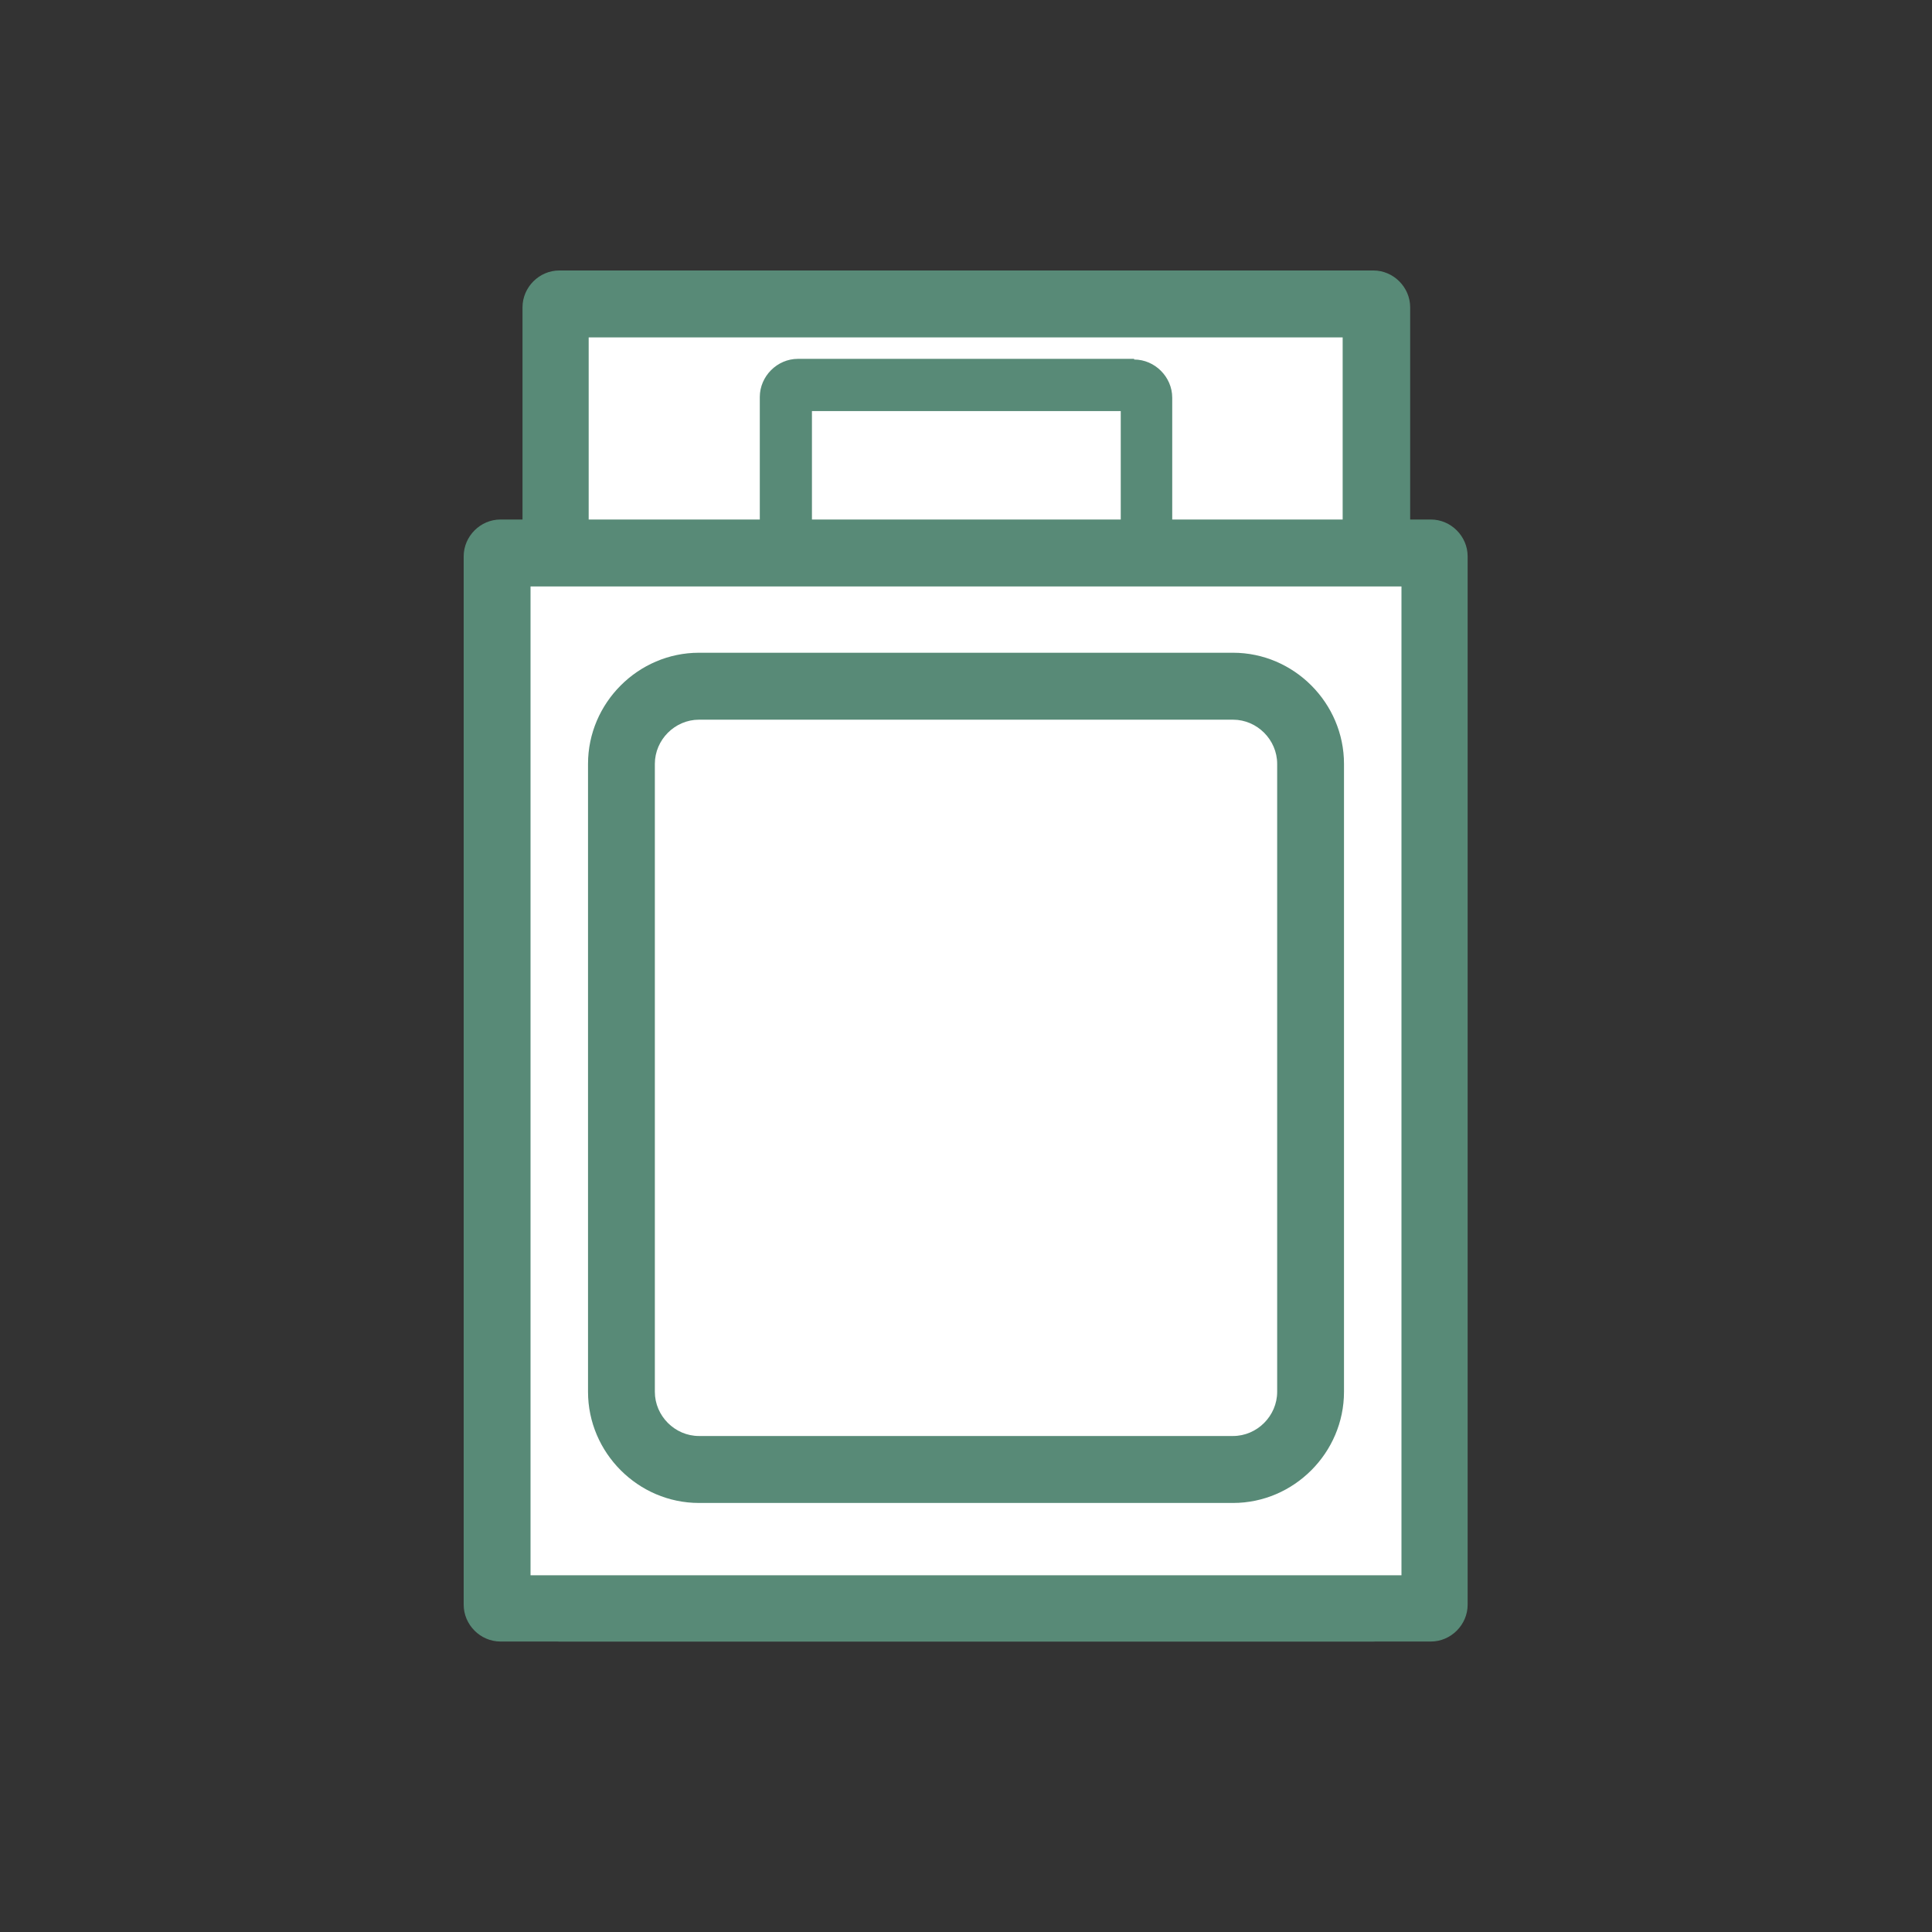
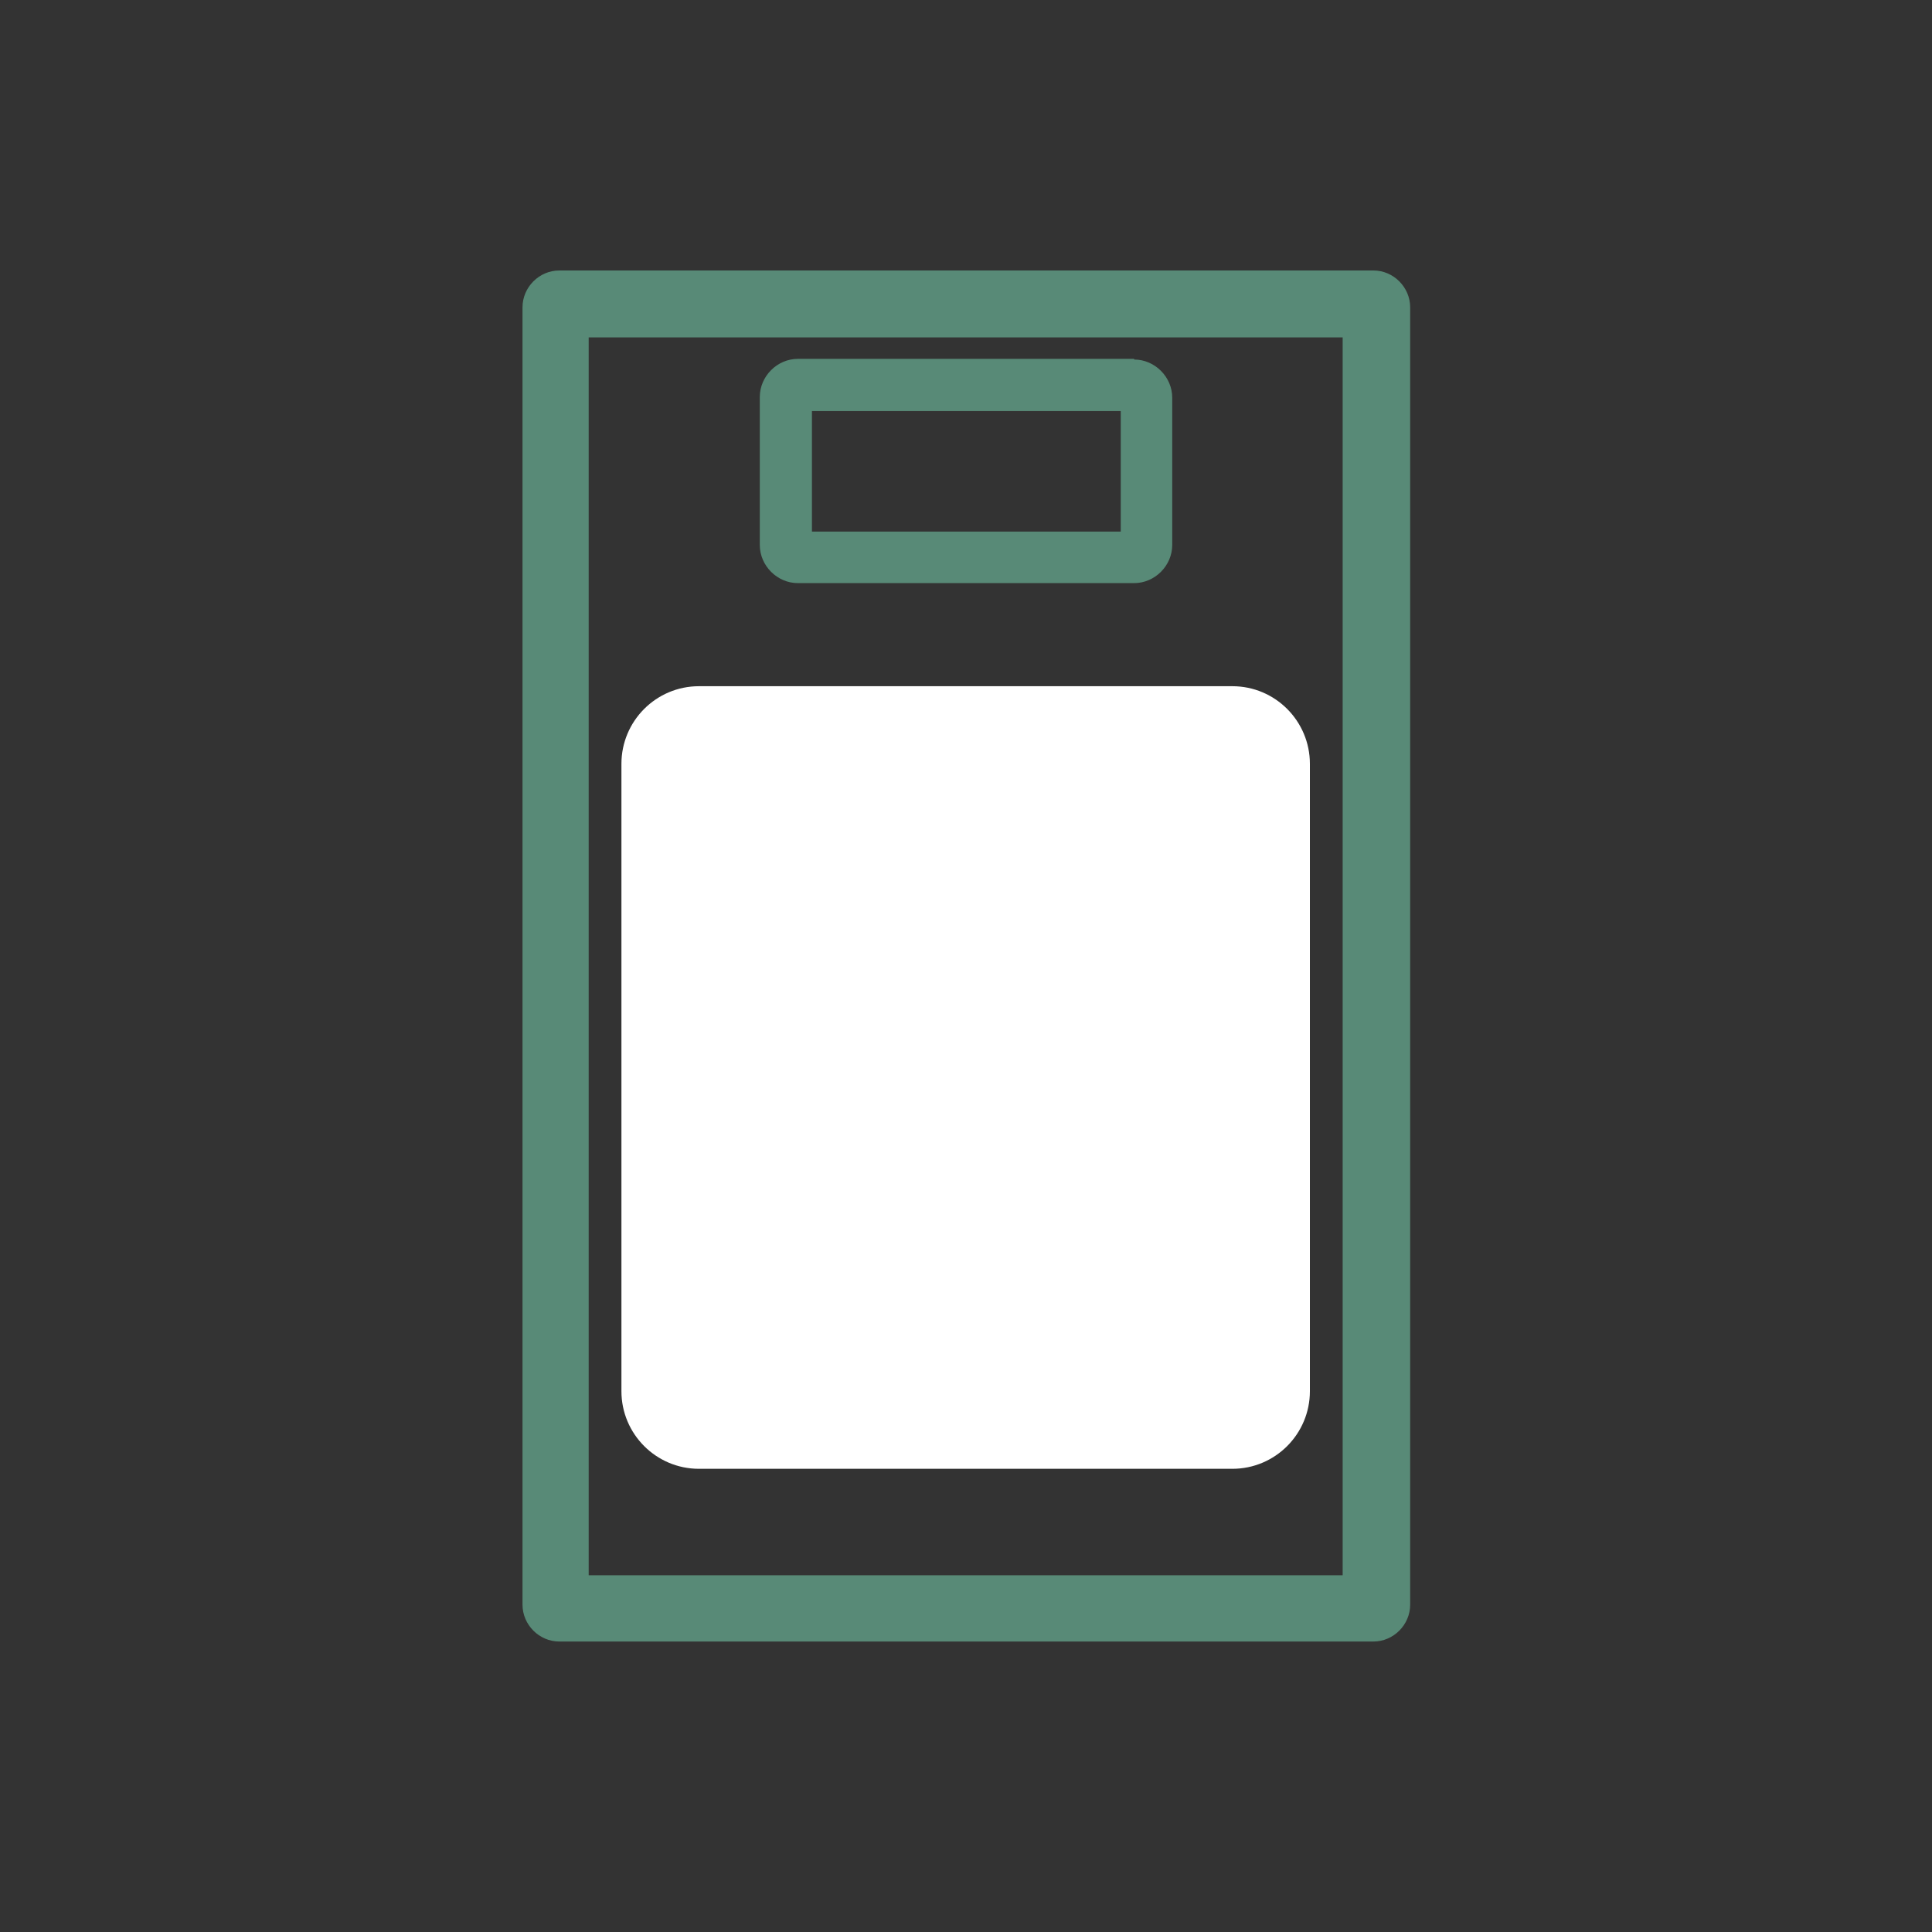
<svg xmlns="http://www.w3.org/2000/svg" width="100" height="100" viewBox="0 0 100 100" fill="none">
  <rect x="0" y="0" width="100" height="100" fill="#333333" stroke="none" />
  <g clip-path="url(#clip0_430_19320)">
-     <path d="M28.948 83.268L28.74 15.906L71.053 15.733L71.226 83.094L71.053 83.268H28.948Z" fill="white" />
    <path d="M69.496 17.465V81.535H30.47V17.465H69.496ZM71.053 14H28.948C27.91 14 27.045 14.866 27.045 15.906V83.059C27.045 84.099 27.91 84.965 28.948 84.965H71.088C72.125 84.965 72.99 84.099 72.99 83.059V15.906C72.99 14.866 72.125 14 71.088 14H71.053Z" fill="#588A77" />
-     <path d="M58.702 19.925H41.264C40.92 19.925 40.642 20.204 40.642 20.549V28.241C40.642 28.586 40.92 28.865 41.264 28.865H58.702C59.045 28.865 59.324 28.586 59.324 28.241V20.549C59.324 20.204 59.045 19.925 58.702 19.925Z" fill="white" />
    <path d="M58.01 21.277V27.514H42.026V21.277H58.01ZM58.702 18.574H41.299C40.227 18.574 39.327 19.475 39.327 20.549V28.207C39.327 29.281 40.227 30.182 41.299 30.182H58.702C59.774 30.182 60.674 29.281 60.674 28.207V20.584C60.674 19.51 59.774 18.609 58.702 18.609V18.574Z" fill="#588A77" />
-     <path d="M25.902 83.267L25.73 28.796L74.097 28.623L74.27 83.094L74.097 83.267H25.902Z" fill="white" />
-     <path d="M72.54 30.355V81.535H27.46V30.355H72.54ZM74.097 26.89H25.903C24.865 26.89 24 27.756 24 28.796V83.059C24 84.099 24.865 84.965 25.903 84.965H74.062C75.1 84.965 75.965 84.099 75.965 83.059V28.796C75.965 27.756 75.1 26.89 74.062 26.89H74.097Z" fill="#588A77" />
    <path d="M63.787 35.518H36.178C33.962 35.518 32.165 37.318 32.165 39.538V72.006C32.165 74.226 33.962 76.025 36.178 76.025H63.787C66.004 76.025 67.8 74.226 67.8 72.006V39.538C67.8 37.318 66.004 35.518 63.787 35.518Z" fill="white" />
-     <path d="M63.822 37.251C65.068 37.251 66.106 38.29 66.106 39.538V72.04C66.106 73.288 65.068 74.327 63.822 74.327H36.179C34.933 74.327 33.895 73.288 33.895 72.04V39.538C33.895 38.29 34.933 37.251 36.179 37.251H63.822ZM63.822 33.786H36.179C33.03 33.786 30.436 36.385 30.436 39.538V72.04C30.436 75.194 33.03 77.793 36.179 77.793H63.822C66.971 77.793 69.565 75.194 69.565 72.04V39.538C69.565 36.385 66.971 33.786 63.822 33.786Z" fill="#588A77" />
  </g>
  <defs>
    <clipPath id="clip0_430_19320">
      <rect width="52" height="71" fill="white" transform="translate(24 14)" />
    </clipPath>
  </defs>
</svg>